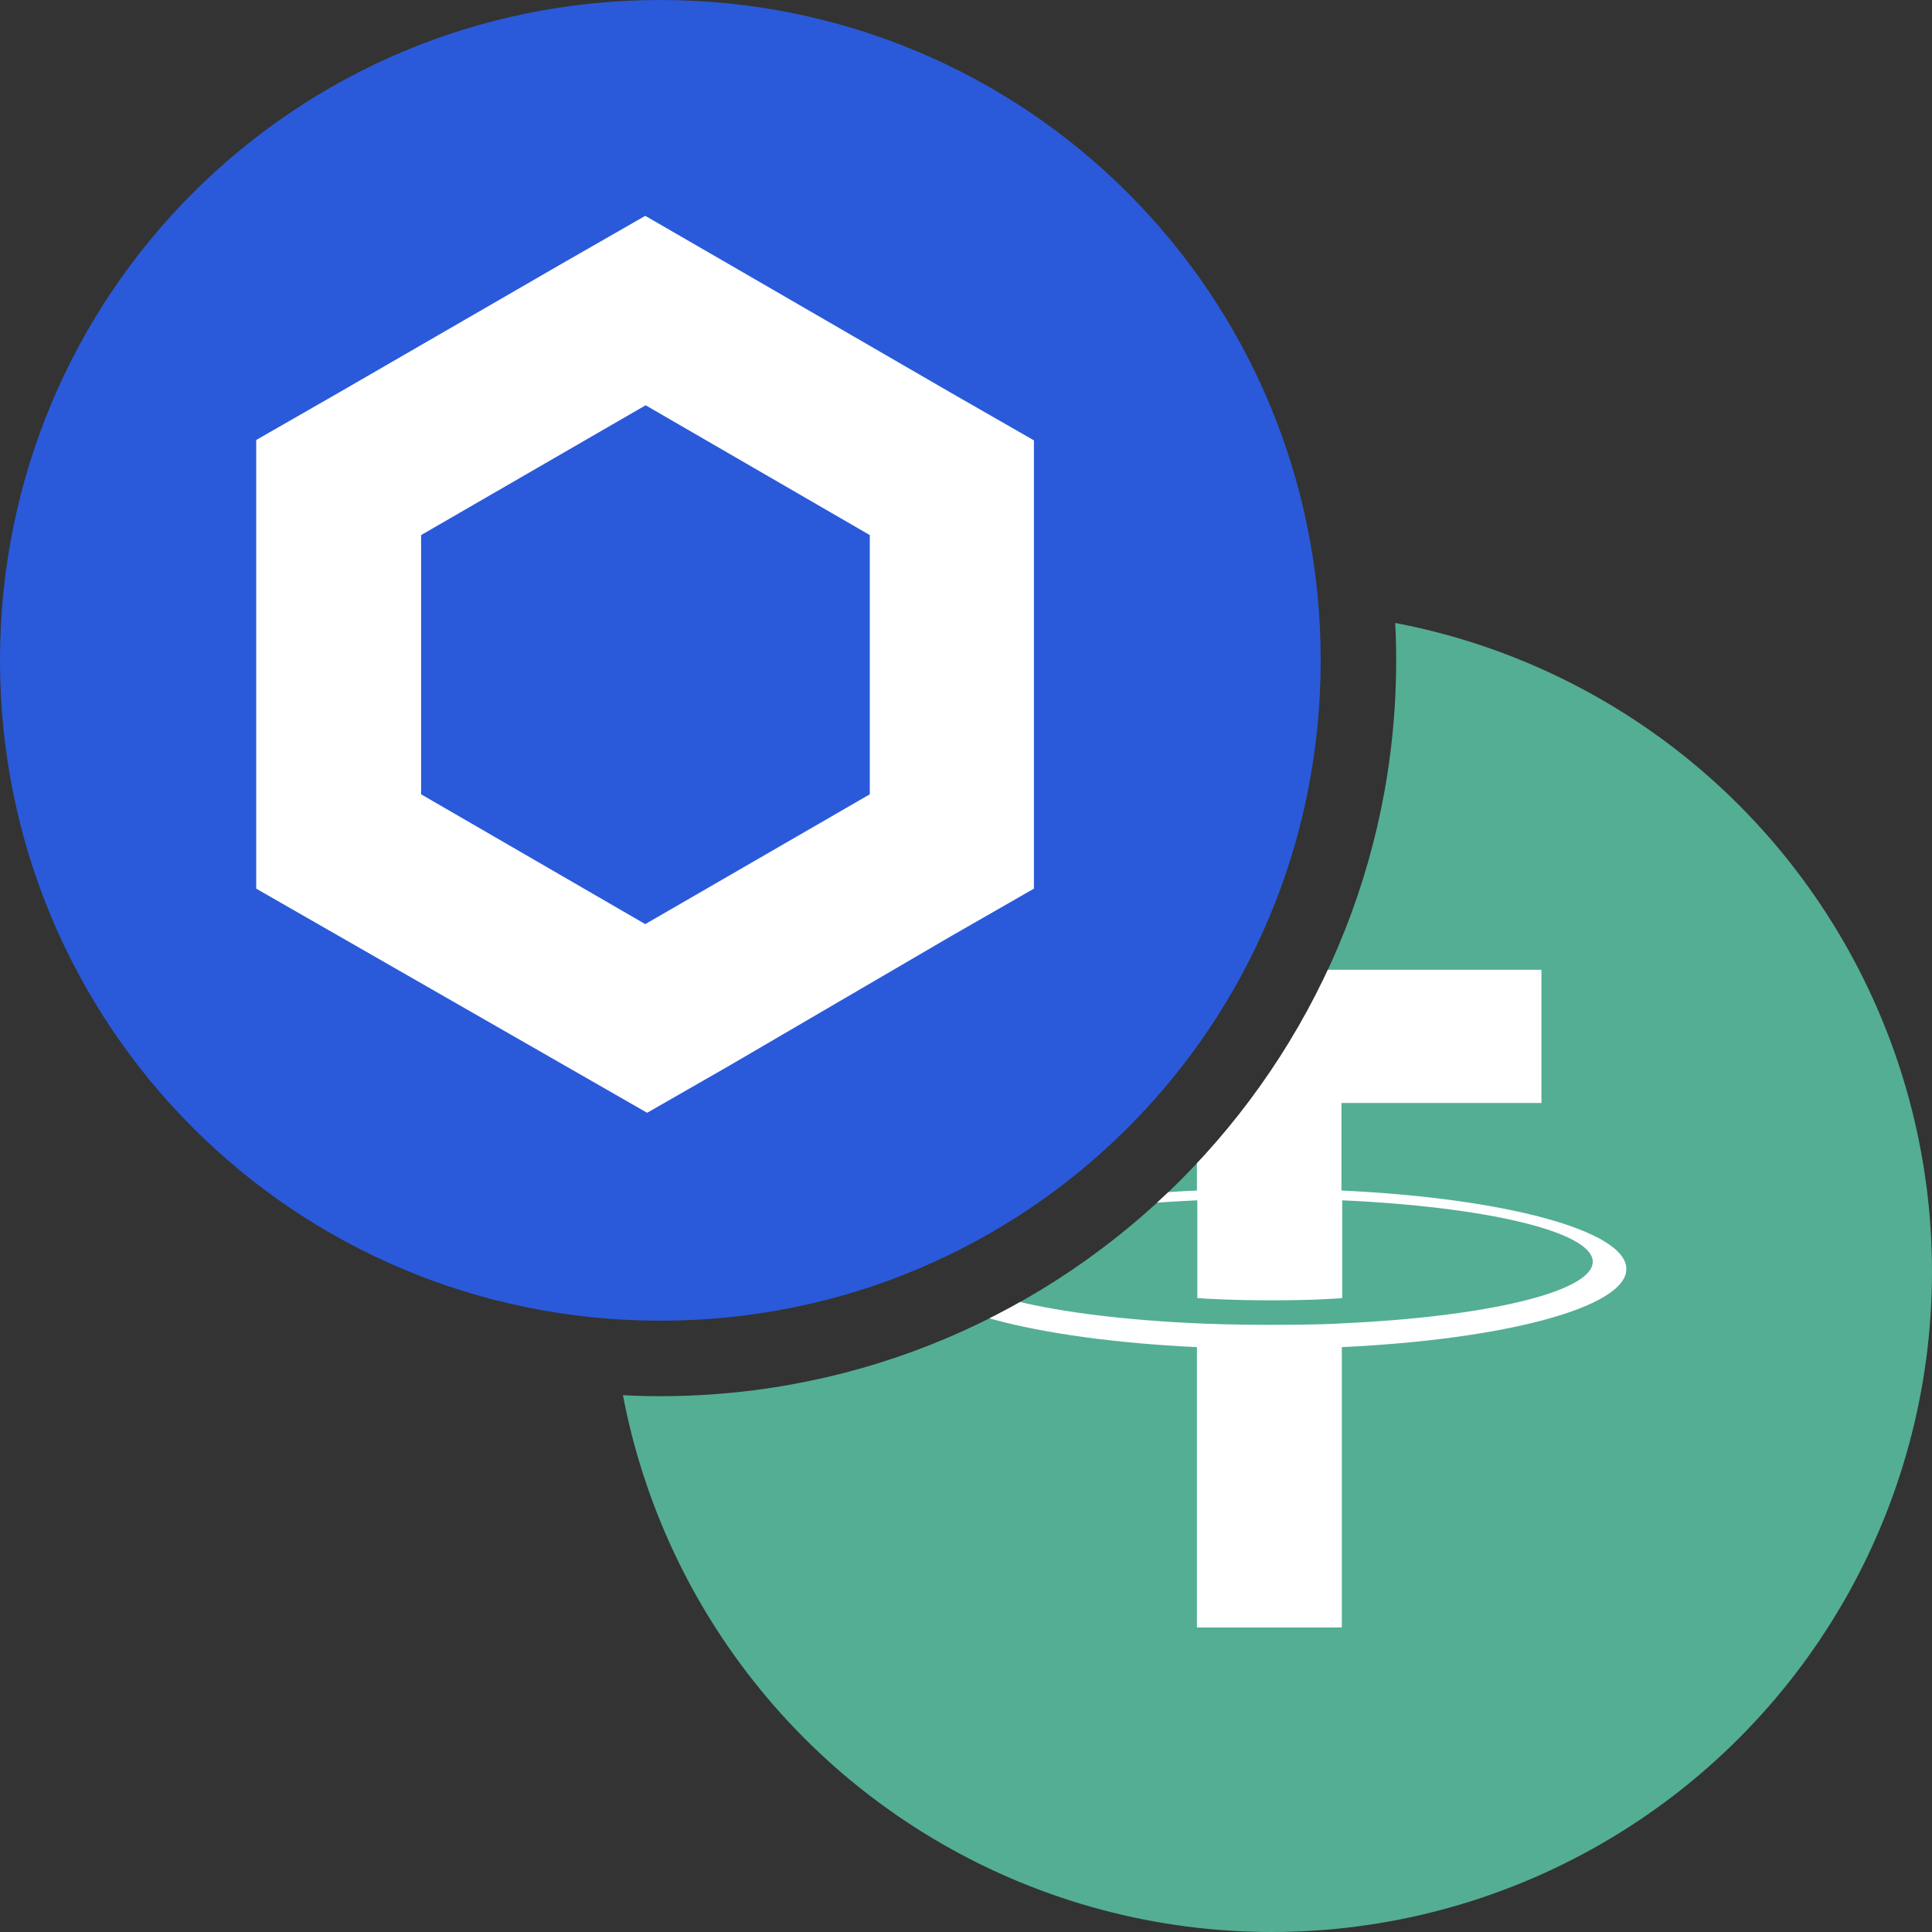
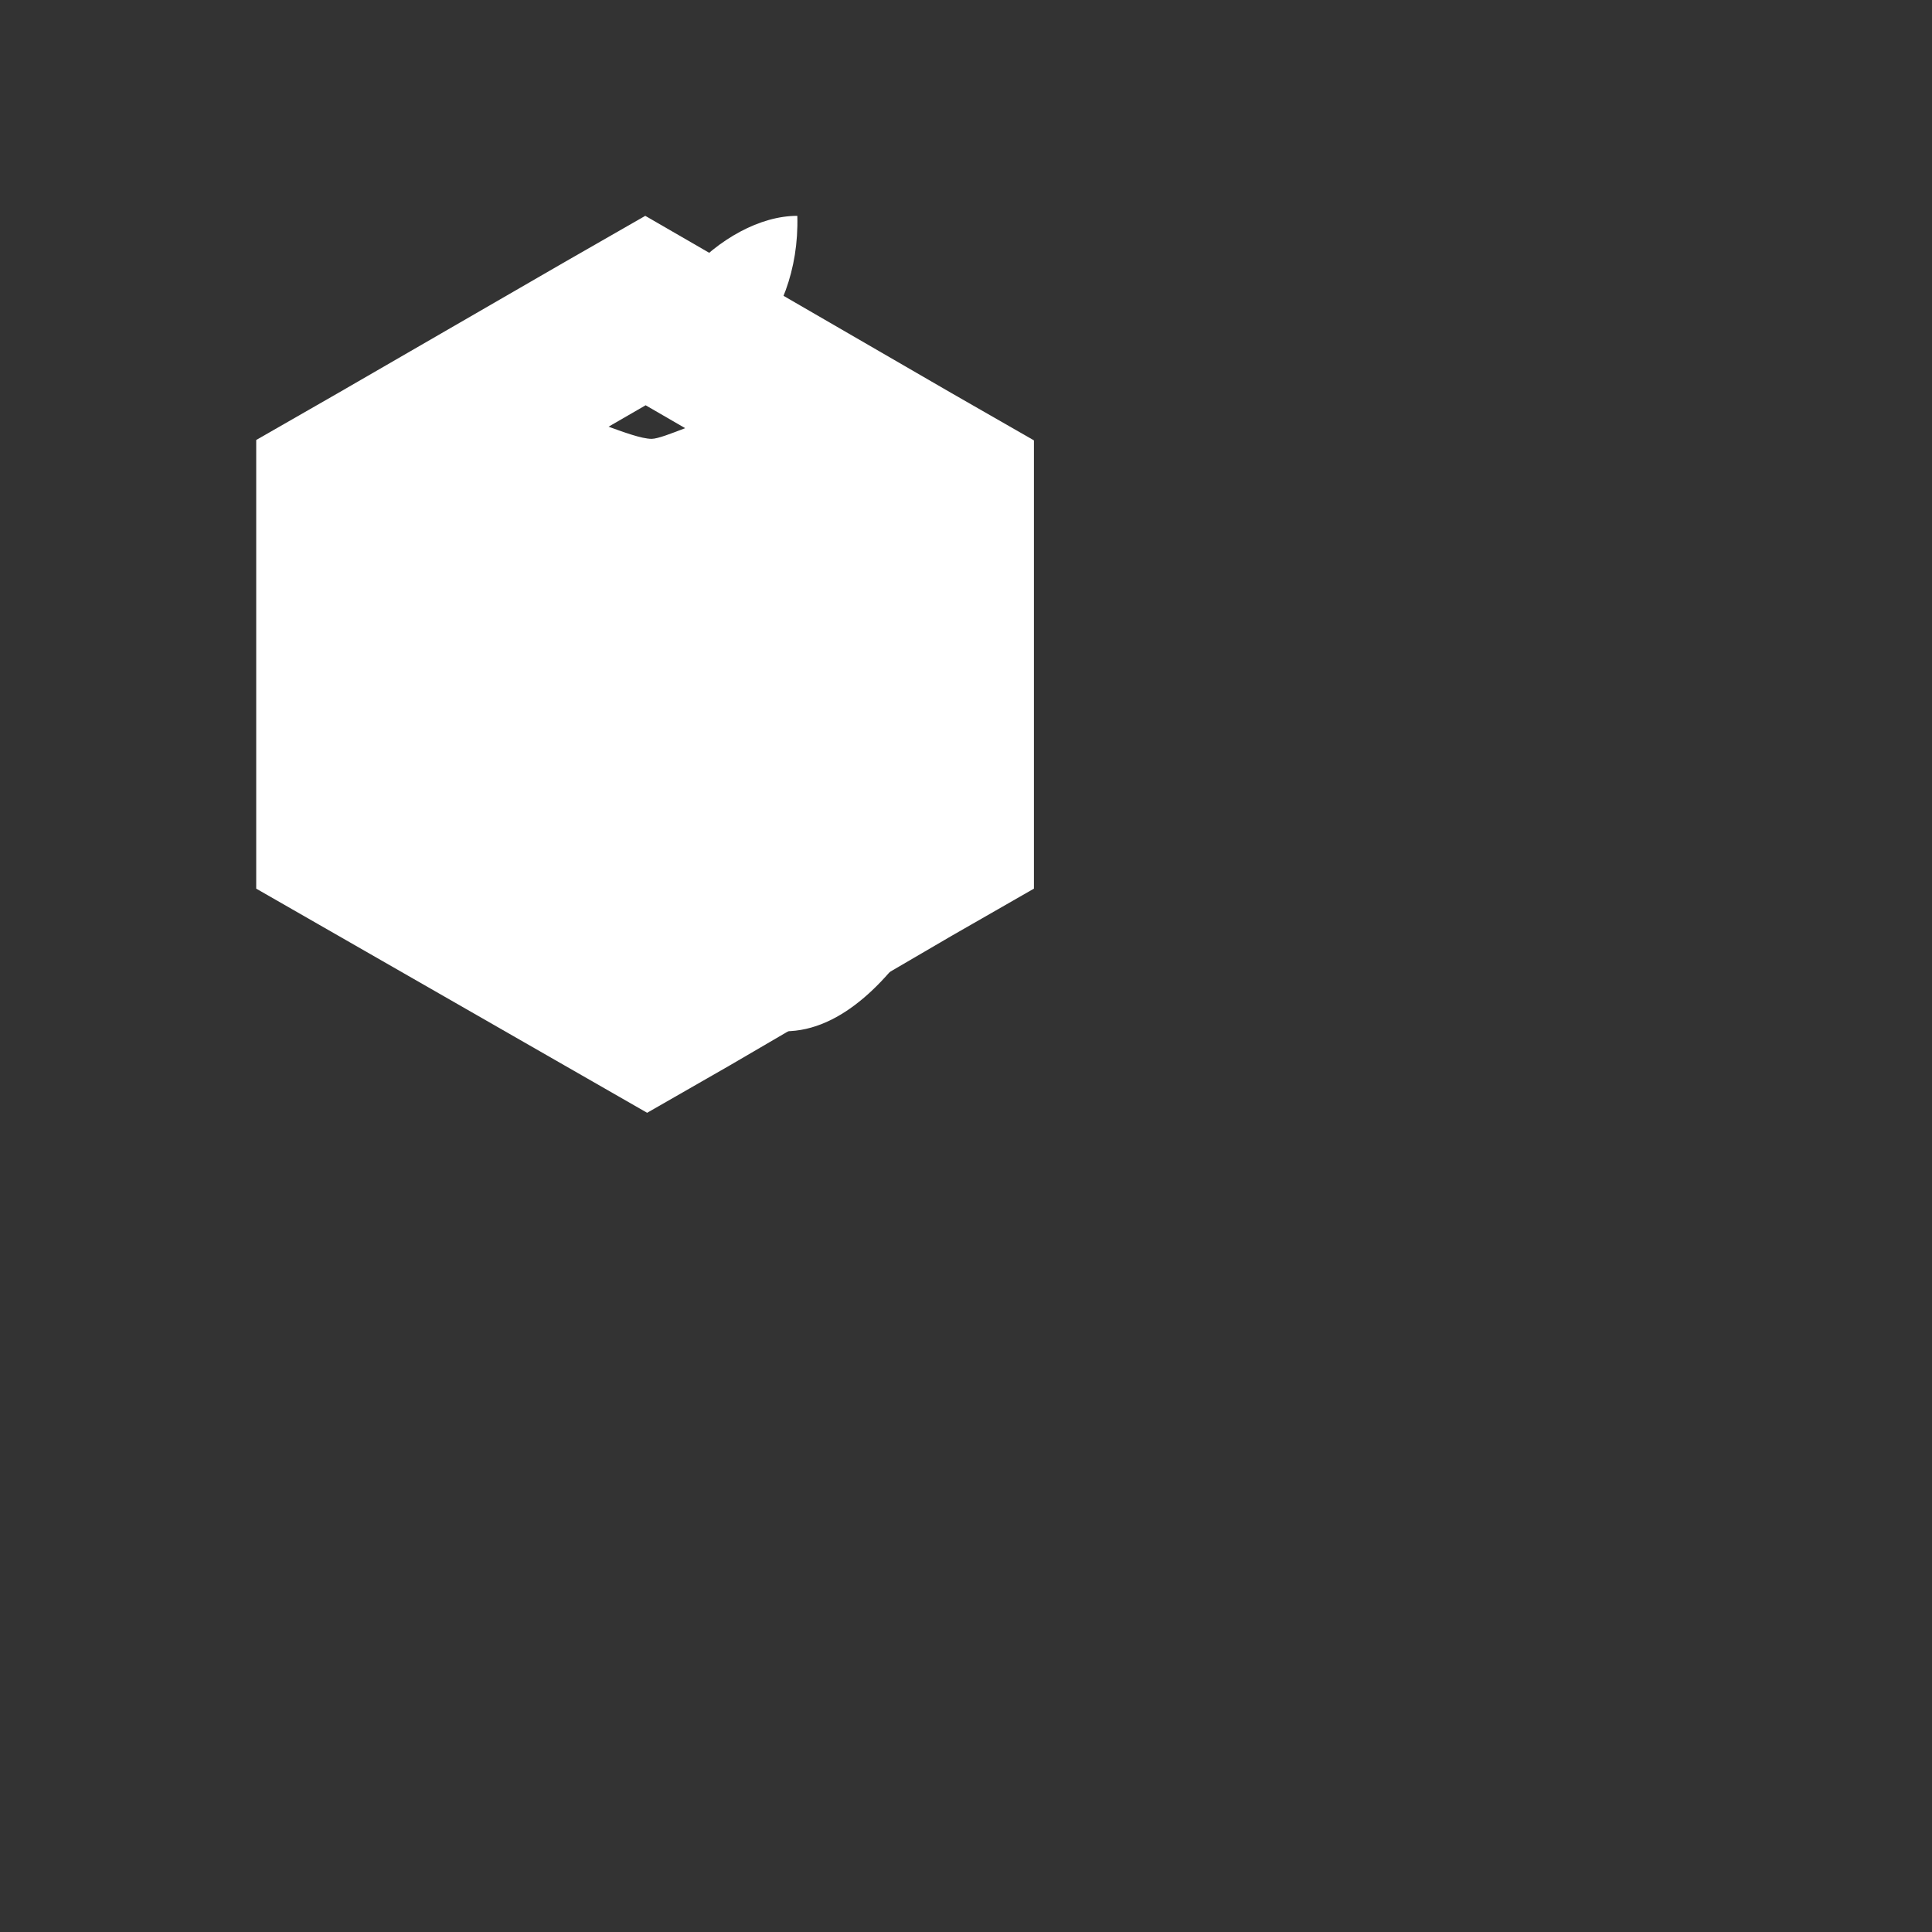
<svg xmlns="http://www.w3.org/2000/svg" xmlns:xlink="http://www.w3.org/1999/xlink" version="1.1" id="Layer_1" x="0px" y="0px" viewBox="0 0 512 512" style="enable-background:new 0 0 512 512;" xml:space="preserve">
  <rect x="0" y="0" width="512" height="512" fill="#333333" stroke="none" />
  <style type="text/css">
	.st0{clip-path:url(#SVGID_00000156585693468085660150000010870603681170983348_);}
	.st1{clip-path:url(#SVGID_00000147191866829606688940000009925899114681387676_);}
	.st2{fill:#53AE94;}
	.st3{fill:#FFFFFF;}
	.st4{fill:#2A5ADA;}
</style>
  <g>
    <g>
      <defs>
-         <path id="SVGID_1_" d="M261,0c64.5,31.8,109,98.3,109,175c0,107.5-87.5,195-195,195C98.3,370,31.8,325.5,0,261v251h512V0H261z" />
-       </defs>
+         </defs>
      <clipPath id="SVGID_00000052093910168156225600000004350742722583342988_">
        <use xlink:href="#SVGID_1_" style="overflow:visible;" />
      </clipPath>
      <g style="clip-path:url(#SVGID_00000052093910168156225600000004350742722583342988_);">
        <g>
          <defs>
            <circle id="SVGID_00000155845476219773794530000016165910445017819306_" cx="337" cy="337" r="175" />
          </defs>
          <clipPath id="SVGID_00000031922076587708288740000017975404421797329832_">
            <use xlink:href="#SVGID_00000155845476219773794530000016165910445017819306_" style="overflow:visible;" />
          </clipPath>
          <g style="clip-path:url(#SVGID_00000031922076587708288740000017975404421797329832_);">
            <rect x="162" y="162" class="st2" width="350" height="350" />
            <path class="st3" d="M355.5,315.5v-23.2h53V257H264.2v35.3h53v23.2c-43.1,2-75.5,10.5-75.5,20.7s32.4,18.8,75.5,20.8v74.3h38.4       V357c43-2,75.4-10.5,75.4-20.7C431,326.1,398.6,317.5,355.5,315.5 M355.6,350.7L355.6,350.7c-1.1,0.1-6.6,0.4-19,0.4       c-9.9,0-16.9-0.3-19.3-0.4l0,0c-38.1-1.7-66.5-8.3-66.5-16.3s28.4-14.6,66.5-16.3v25.9c2.5,0.2,9.6,0.6,19.5,0.6       c11.8,0,17.8-0.5,18.9-0.6v-25.9c38,1.7,66.4,8.3,66.4,16.3C422,342.4,393.6,349,355.6,350.7" />
          </g>
        </g>
      </g>
    </g>
  </g>
  <g>
-     <path class="st3" d="M141.1,273.4c-32.2-0.2-58.8-65.9-58.8-99.3c0-54.6,41-66.6,56.8-66.6c7.1,0,14.7,2.8,21.4,5.3   c4.7,1.7,9.5,3.5,12.2,3.5c1.6,0,5.4-1.5,8.8-2.8c7.2-2.9,16.1-6.4,26.5-6.4c0,0,0,0,0.1,0c7.8,0,31.2,1.7,45.4,22.9l3.3,5   l-4.8,3.6c-6.8,5.1-19.2,14.5-19.2,33.1c0,22,14.1,30.4,20.8,34.5c3,1.8,6.1,3.6,6.1,7.7c0,2.6-21.1,59.4-51.7,59.4   c-7.5,0-12.8-2.3-17.5-4.2c-4.7-2-8.8-3.7-15.5-3.7c-3.4,0-7.7,1.6-12.3,3.3c-6.2,2.3-13.3,5-21.3,5L141.1,273.4L141.1,273.4z" />
+     <path class="st3" d="M141.1,273.4c-32.2-0.2-58.8-65.9-58.8-99.3c0-54.6,41-66.6,56.8-66.6c7.1,0,14.7,2.8,21.4,5.3   c4.7,1.7,9.5,3.5,12.2,3.5c1.6,0,5.4-1.5,8.8-2.8c7.2-2.9,16.1-6.4,26.5-6.4c0,0,0,0,0.1,0c7.8,0,31.2,1.7,45.4,22.9l3.3,5   l-4.8,3.6c-6.8,5.1-19.2,14.5-19.2,33.1c0,22,14.1,30.4,20.8,34.5c3,1.8,6.1,3.6,6.1,7.7c0,2.6-21.1,59.4-51.7,59.4   c-7.5,0-12.8-2.3-17.5-4.2c-4.7-2-8.8-3.7-15.5-3.7c-3.4,0-7.7,1.6-12.3,3.3c-6.2,2.3-13.3,5-21.3,5L141.1,273.4z" />
    <path class="st3" d="M211.3,57.2c0.8,28.7-19.8,48.7-40.3,47.4C167.6,81.7,191.5,57.2,211.3,57.2z" />
  </g>
  <g>
-     <path class="st4" d="M175,350c97,0,175-78,175-175S272,0,175,0S0,78,0,175S78,350,175,350z" />
    <g id="Layer_2_00000164501286252411726170000012413060579956968622_">
      <g id="Layer_1-2">
        <path class="st3" d="M171,57.2l-21.8,12.5l-59.5,34.4l-21.8,12.5v118.9l21.8,12.5l60,34.4l21.8,12.5l21.8-12.5l58.9-34.4     l21.8-12.5V116.7l-21.8-12.5l-59.4-34.4L171,57.2z M111.6,210.5v-68.7l59.5-34.4l59.4,34.4v68.7L171,244.9L111.6,210.5z" />
      </g>
    </g>
  </g>
</svg>